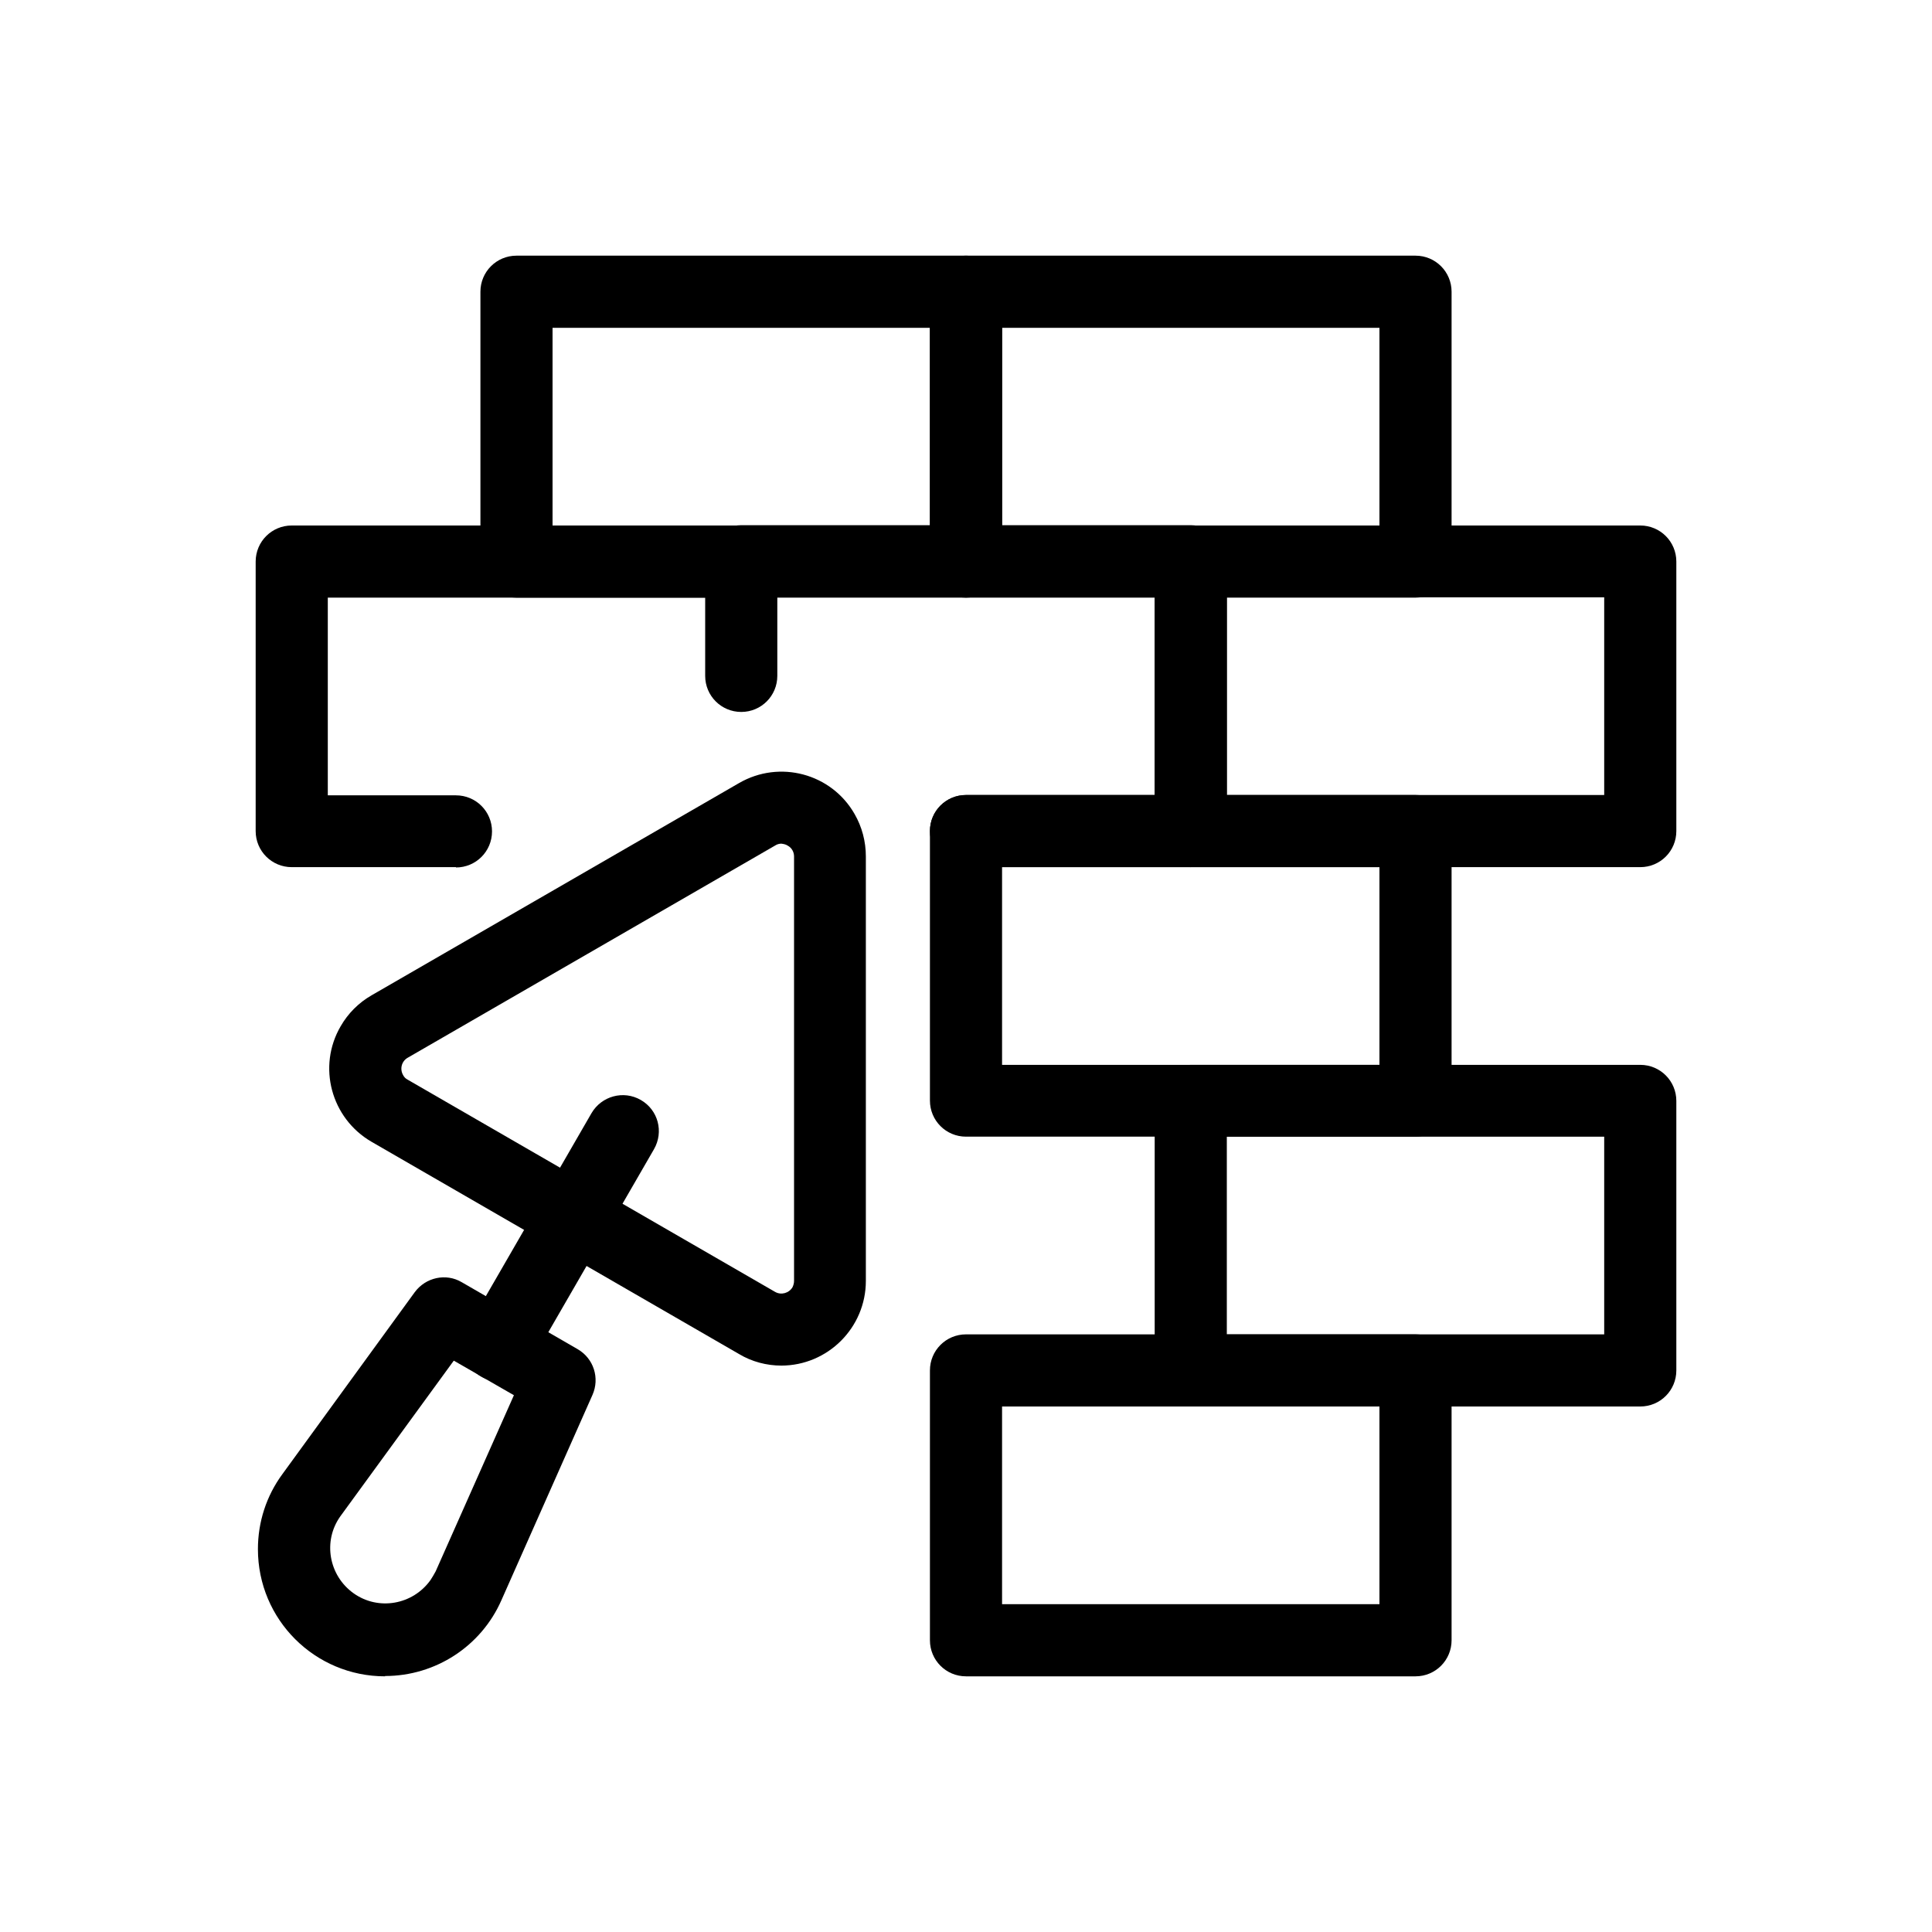
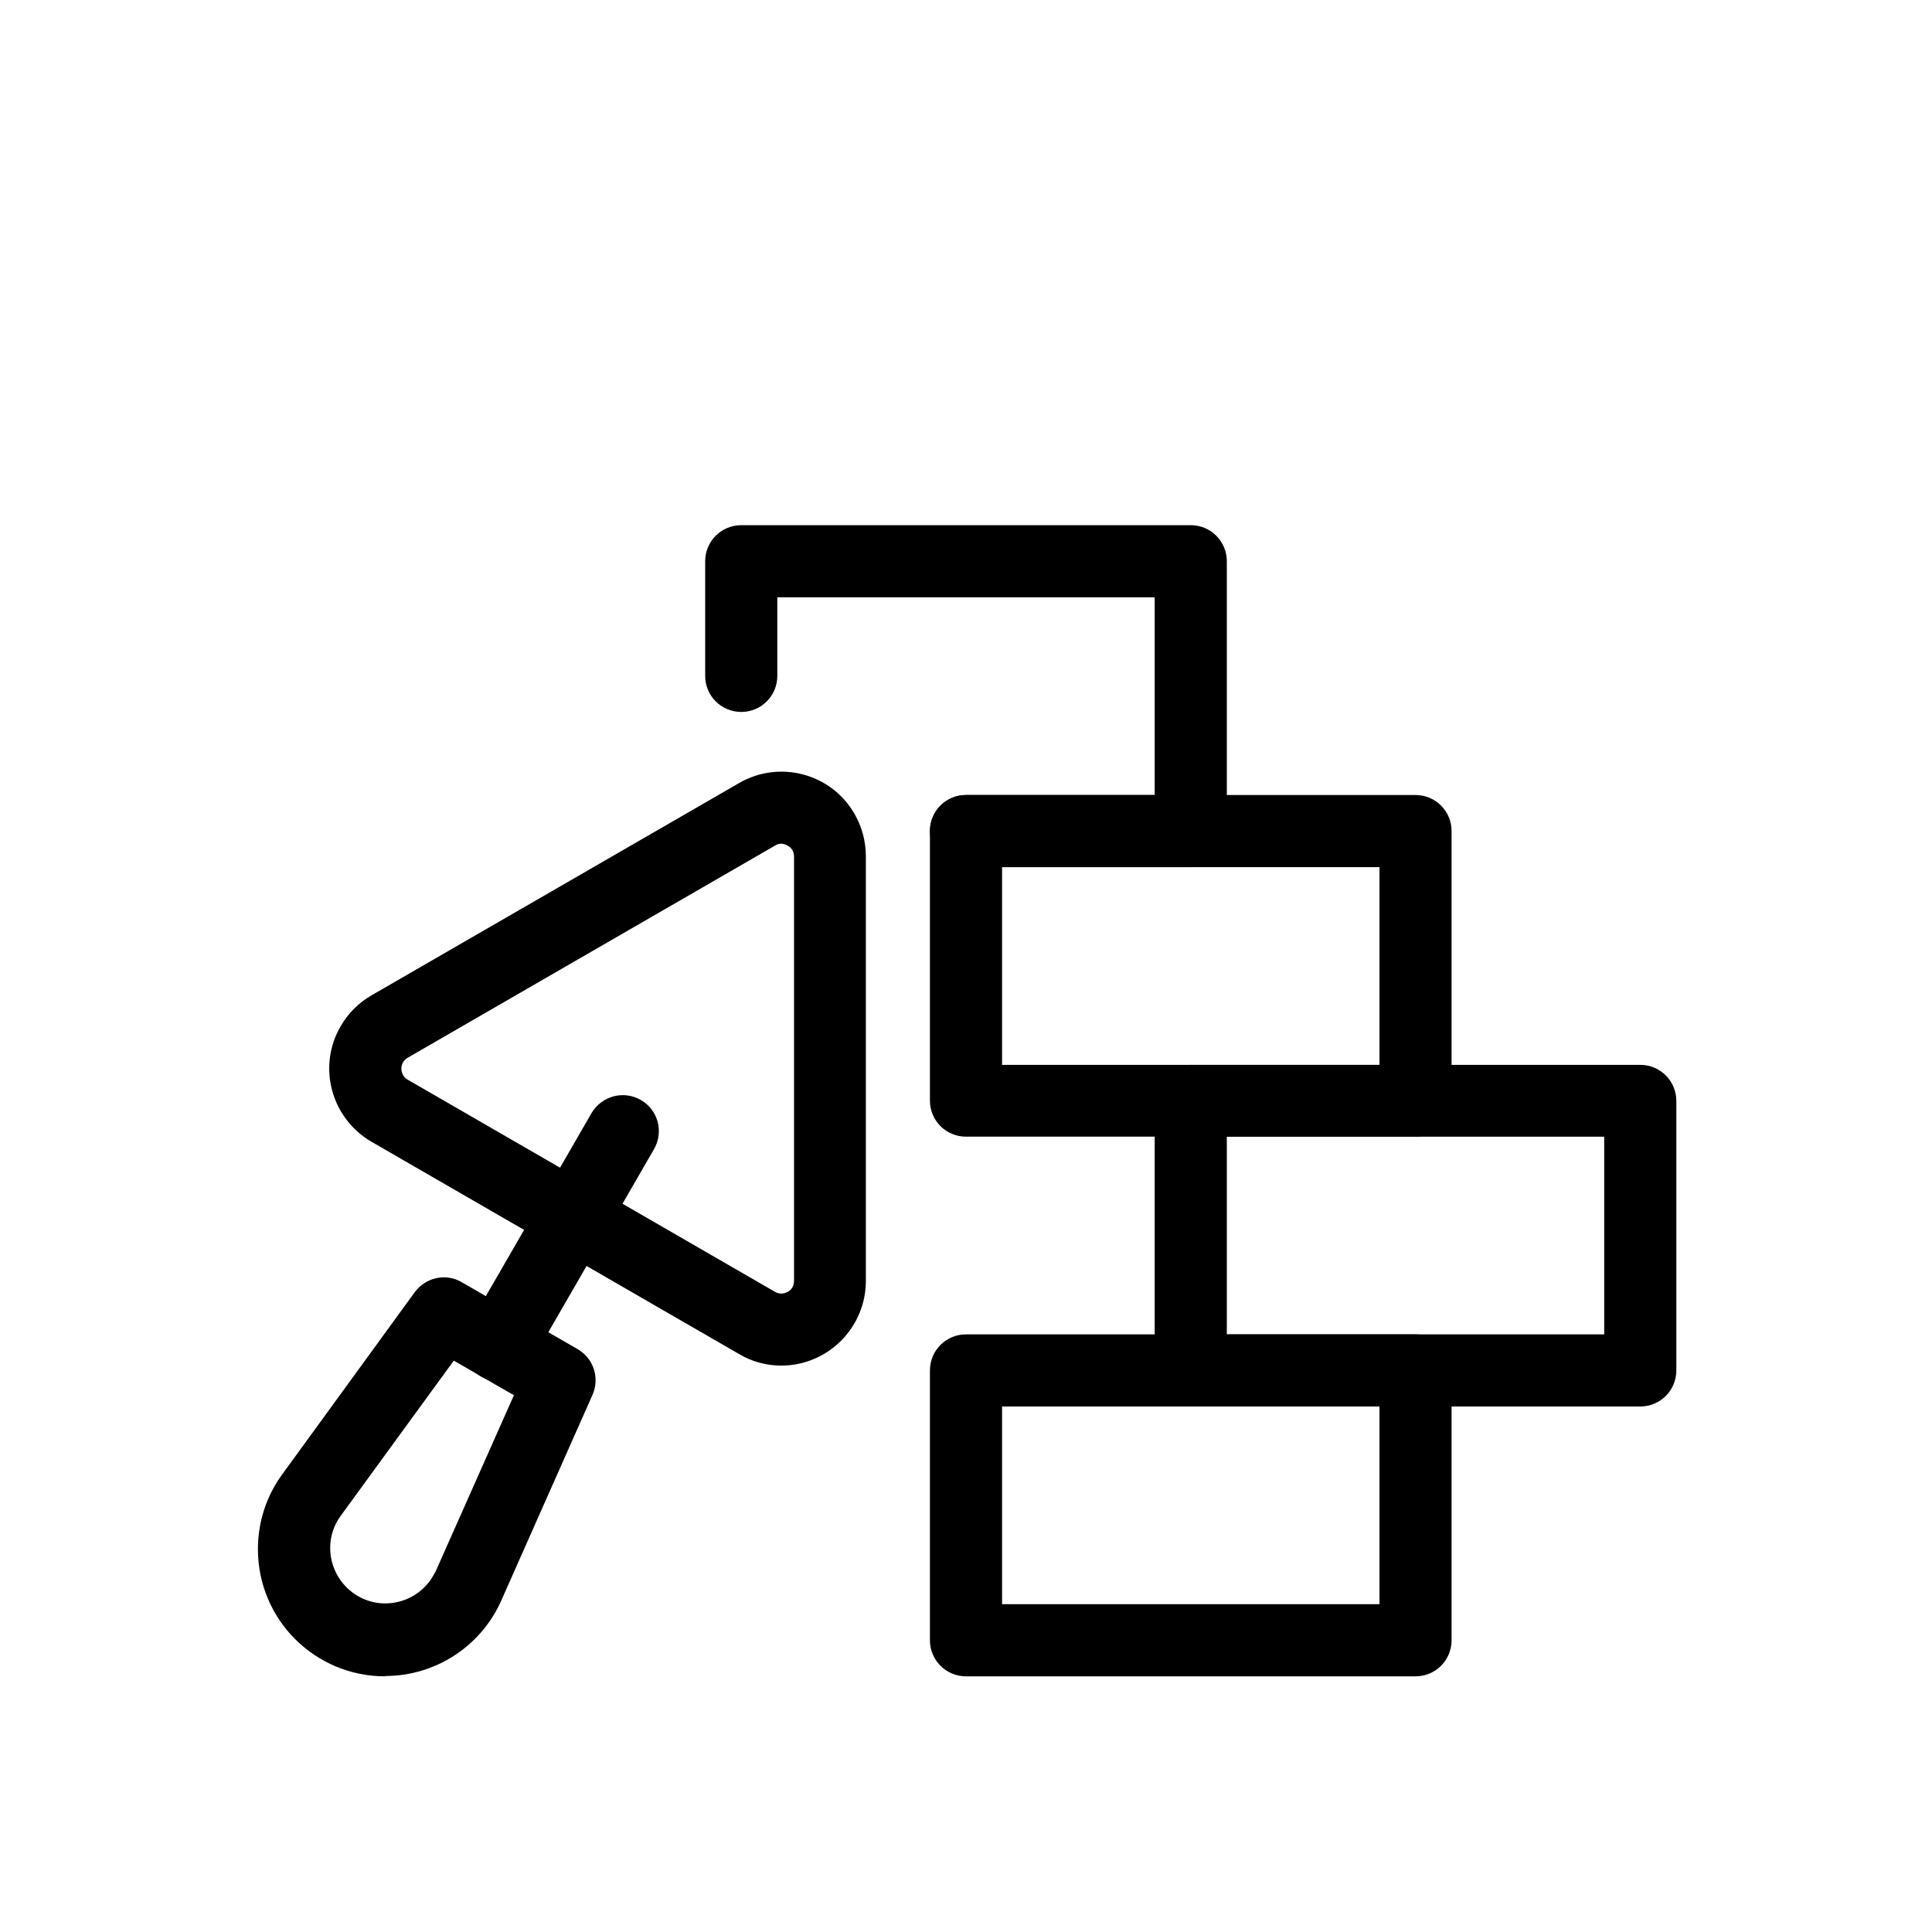
<svg xmlns="http://www.w3.org/2000/svg" id="Camada_1" version="1.1" viewBox="0 0 60 60">
  <path d="M38.1,41.44h11.72v-6.14h-11.72v6.14ZM50.94,43.68h-13.96c-.62,0-1.12-.5-1.12-1.12v-8.37c0-.62.5-1.12,1.12-1.12h13.96c.62,0,1.12.5,1.12,1.12v8.37c0,.62-.5,1.12-1.12,1.12Z" />
-   <path d="M38.1,24.69h11.72v-6.14h-11.72v6.14ZM50.94,26.93h-13.96c-.62,0-1.12-.5-1.12-1.12h0v-8.37c0-.62.5-1.12,1.12-1.12h13.96c.62,0,1.12.5,1.12,1.12h0v8.37c0,.62-.5,1.12-1.12,1.12h0Z" />
  <path d="M36.98,26.93h-6.98c-.62,0-1.12-.5-1.12-1.12s.5-1.12,1.12-1.12h5.86v-6.14h-11.72v2.44c0,.62-.5,1.12-1.12,1.12s-1.12-.5-1.12-1.12v-3.56c0-.62.5-1.12,1.12-1.12h13.96c.62,0,1.12.5,1.12,1.12h0v8.37c0,.62-.5,1.12-1.12,1.12h0Z" />
-   <path d="M14.16,26.93h-5.1c-.62,0-1.12-.5-1.12-1.12h0v-8.37c0-.62.5-1.12,1.12-1.12h13.96c.62,0,1.12.5,1.12,1.12s-.5,1.12-1.12,1.12h-12.84v6.14h3.98c.62,0,1.12.5,1.12,1.12s-.5,1.12-1.12,1.12h0Z" />
  <path d="M31.12,33.07h11.72v-6.14h-11.72v6.14ZM43.96,35.3h-13.96c-.62,0-1.12-.5-1.12-1.12v-8.37c0-.62.5-1.12,1.12-1.12h13.96c.62,0,1.12.5,1.12,1.12h0v8.37c0,.62-.5,1.12-1.12,1.12Z" />
  <path d="M31.12,49.82h11.72v-6.14h-11.72v6.14ZM43.96,52.06h-13.96c-.62,0-1.12-.5-1.12-1.12v-8.38c0-.62.5-1.12,1.12-1.12h13.96c.62,0,1.12.5,1.12,1.12v8.38c0,.62-.5,1.12-1.12,1.12Z" />
-   <path d="M31.12,16.32h11.72v-6.14h-11.72v6.14h0ZM43.96,18.56h-13.96c-.62,0-1.12-.5-1.12-1.12h0v-8.38c0-.62.5-1.12,1.12-1.12h13.96c.62,0,1.12.5,1.12,1.12v8.38c0,.62-.5,1.12-1.12,1.12h0Z" />
-   <path d="M17.16,16.32h11.72v-6.14h-11.72v6.14h0ZM30,18.56h-13.96c-.62,0-1.12-.5-1.12-1.12h0v-8.38c0-.62.5-1.12,1.12-1.12h13.96c.62,0,1.12.5,1.12,1.12v8.38c0,.62-.5,1.12-1.12,1.12h0Z" />
  <path d="M24.27,26.2c-.07,0-.14.02-.2.06l-11.41,6.59c-.19.11-.25.35-.14.54.03.06.08.11.14.14l11.41,6.59c.19.11.43.04.54-.14.03-.06.05-.13.05-.2v-13.18c0-.14-.07-.27-.2-.34-.06-.04-.13-.05-.2-.06h0ZM24.27,42.41c-.46,0-.92-.12-1.32-.36l-11.41-6.59c-1.26-.73-1.69-2.34-.96-3.59.23-.4.56-.73.96-.96l11.41-6.59c1.26-.73,2.87-.3,3.59.96.23.4.35.85.35,1.32v13.18c0,1.45-1.18,2.63-2.63,2.63h0Z" />
  <path d="M14.09,42.26l-3.52,4.83c-.55.77-.36,1.84.41,2.39s1.84.36,2.39-.41c.06-.09.11-.18.16-.27l2.43-5.47-1.86-1.07h0ZM11.96,52.06c-2.18,0-3.95-1.76-3.95-3.95,0-.84.26-1.65.76-2.33l4.11-5.65c.34-.46.97-.6,1.46-.31l3.6,2.08c.5.29.69.9.46,1.42l-2.83,6.38c-.63,1.43-2.05,2.35-3.61,2.35Z" />
  <path d="M15.5,42.9c-.62,0-1.12-.5-1.12-1.12,0-.2.05-.39.15-.56l3.84-6.65c.31-.53.99-.72,1.53-.41s.72.99.41,1.53l-3.84,6.65c-.2.35-.57.56-.97.56h0Z" />
</svg>